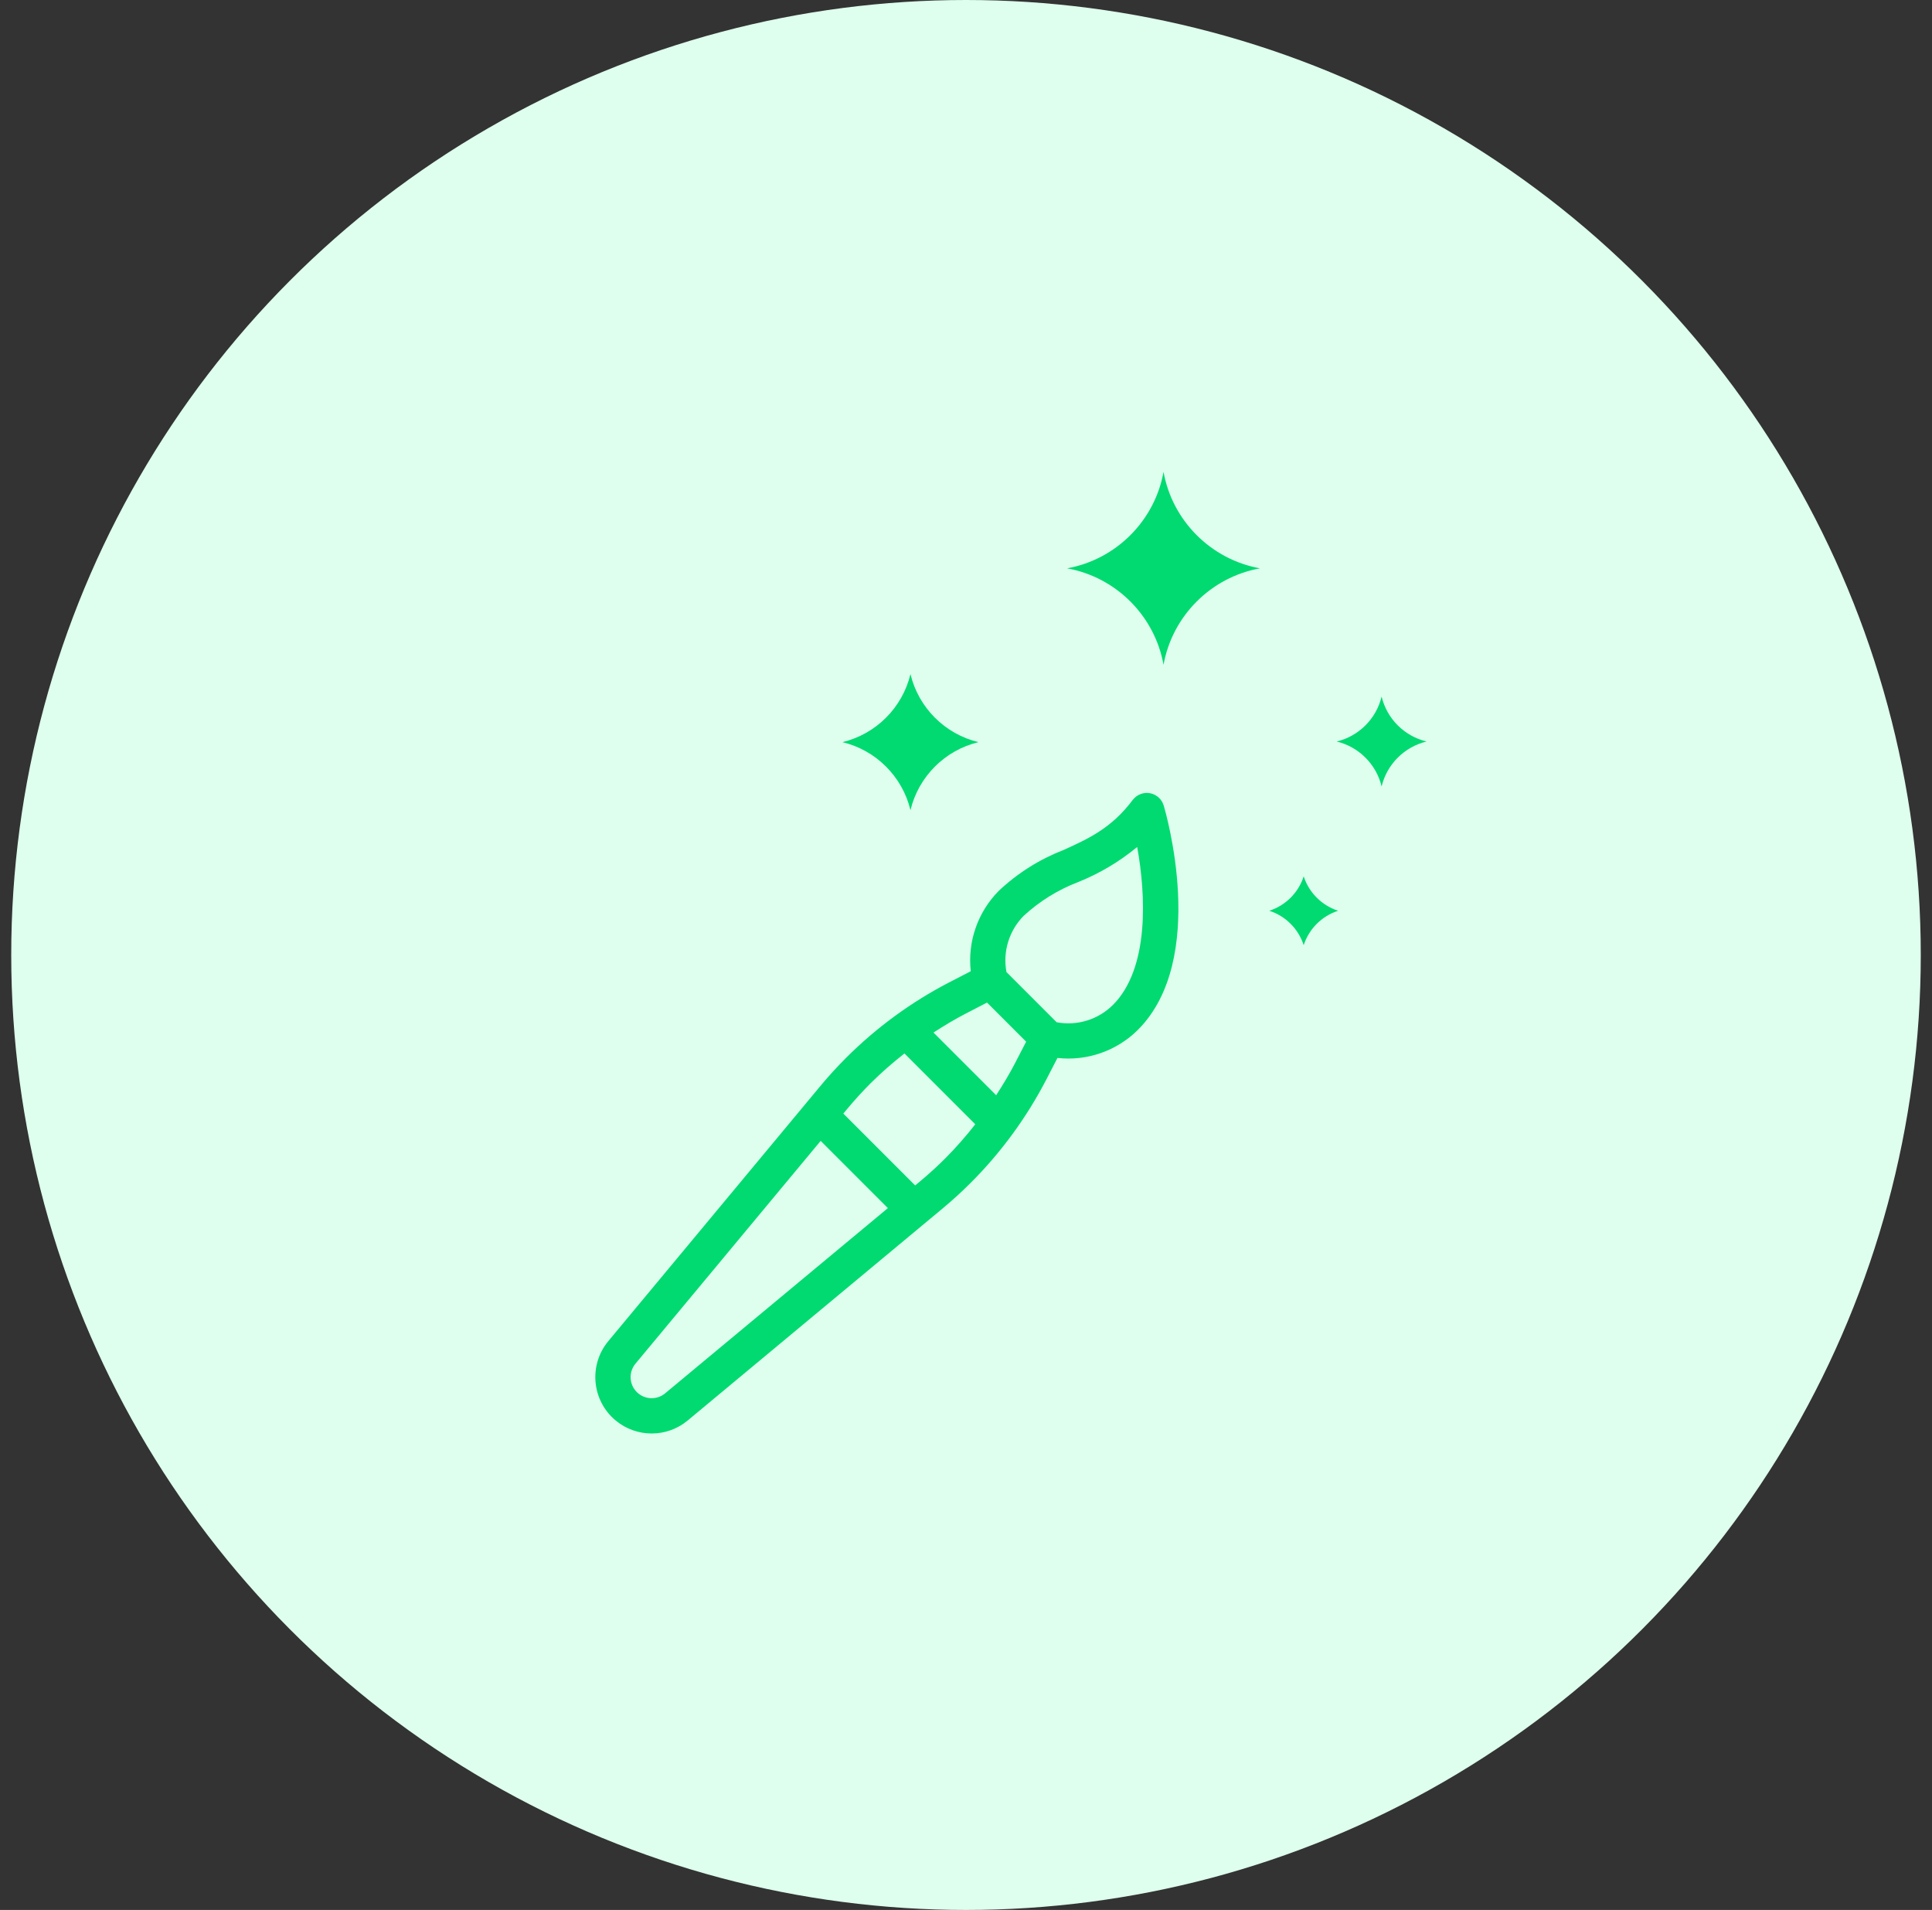
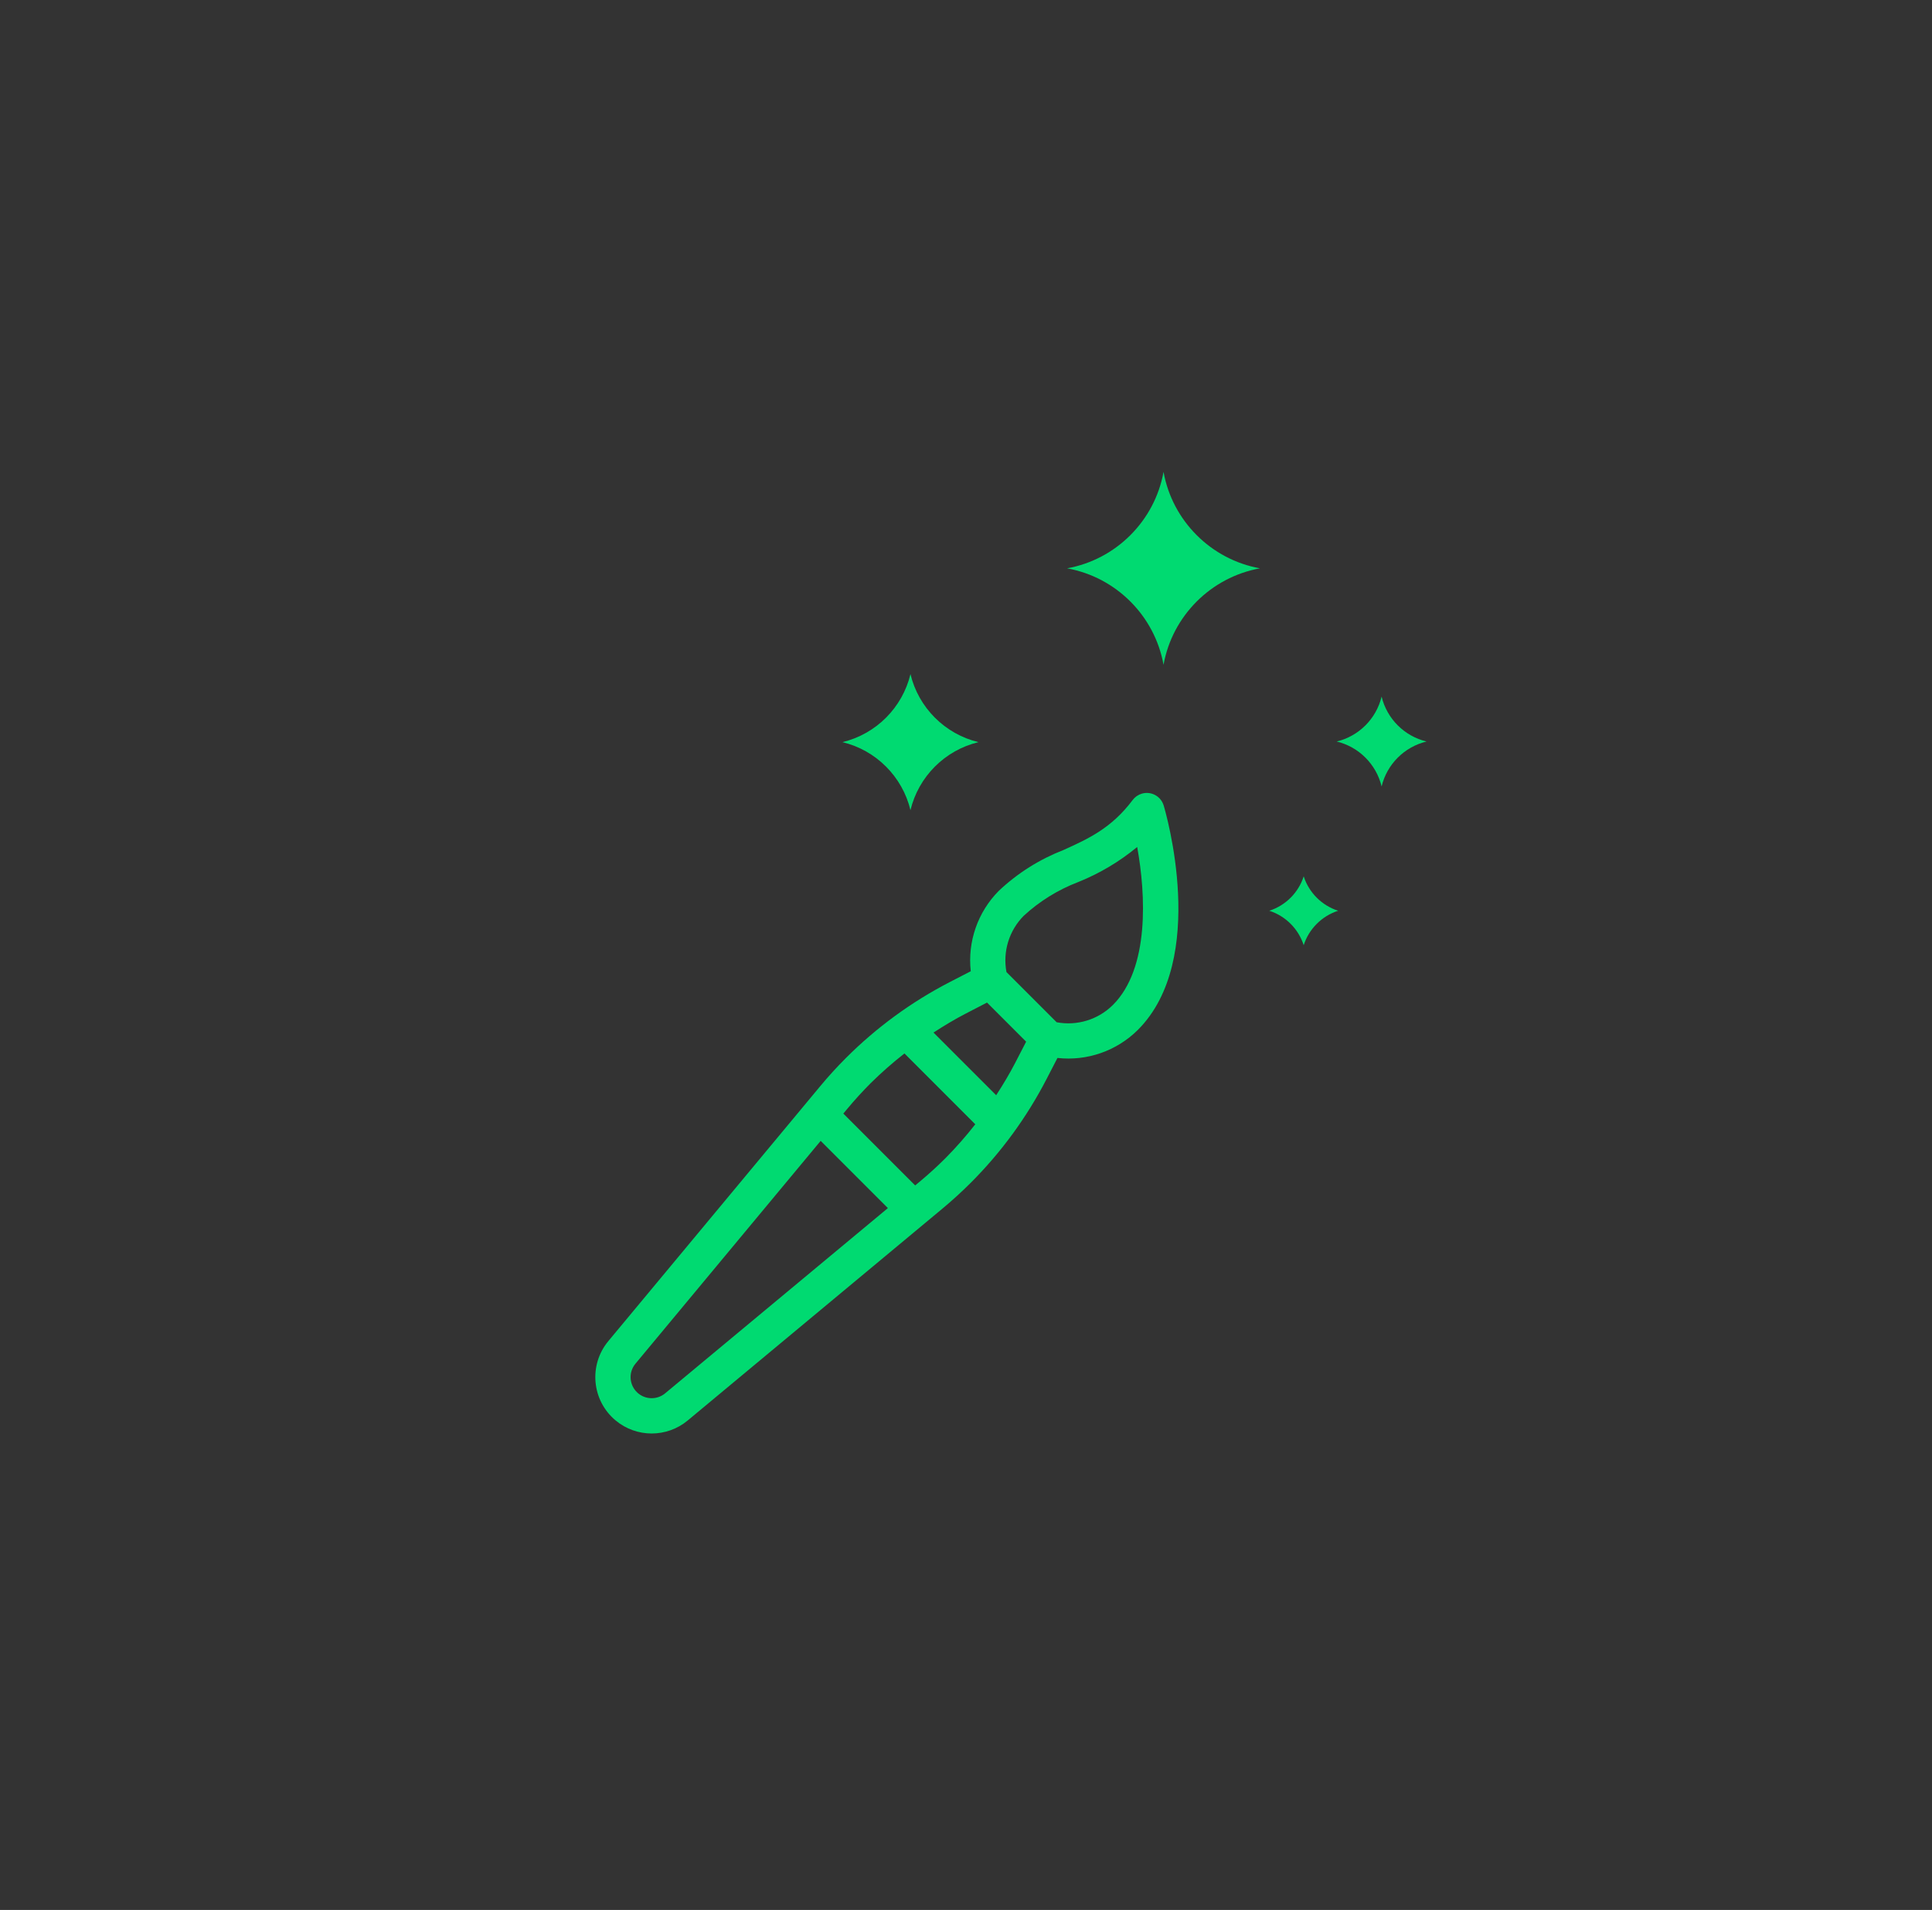
<svg xmlns="http://www.w3.org/2000/svg" width="86" height="85" viewBox="0 0 86 85" fill="none">
  <rect x="0" y="0" width="86" height="85" fill="#333333" stroke="none" />
  <g id="Icon with circle">
-     <circle id="Ellipse 75" cx="43" cy="42.5" r="42.5" fill="#DEFFEE" />
    <g id="Icon">
      <path id="Vector" d="M58.032 39C57.8 39.726 57.226 40.3 56.5 40.532C57.226 40.765 57.8 41.34 58.032 42.065C58.265 41.34 58.84 40.765 59.565 40.532C58.84 40.3 58.265 39.726 58.032 39Z" fill="#00DA71" />
      <path id="Vector_2" d="M51.793 21C51.402 23.179 49.679 24.901 47.5 25.293C49.679 25.685 51.402 27.407 51.793 29.586C52.184 27.407 53.907 25.685 56.086 25.293C53.907 24.901 52.184 23.179 51.793 21Z" fill="#00DA71" />
      <path id="Vector_3" d="M40.528 30C40.17 31.493 38.993 32.67 37.5 33.028C38.993 33.386 40.17 34.563 40.528 36.056C40.885 34.563 42.062 33.386 43.555 33.028C42.062 32.671 40.885 31.493 40.528 30Z" fill="#00DA71" />
      <path id="Vector_4" d="M61.5 31C61.264 31.986 60.486 32.764 59.5 33C60.486 33.236 61.264 34.014 61.5 35C61.736 34.014 62.514 33.236 63.5 33C62.514 32.764 61.736 31.986 61.5 31Z" fill="#00DA71" />
-       <path id="Vector_5" d="M51.8 35.849C51.675 35.433 51.237 35.197 50.822 35.322C50.661 35.37 50.52 35.469 50.419 35.603C49.477 36.86 48.439 37.331 47.343 37.827C46.273 38.242 45.294 38.859 44.459 39.646C43.524 40.589 43.065 41.904 43.212 43.224L42.272 43.709C40.569 44.589 39.012 45.728 37.656 47.084C37.252 47.488 36.865 47.912 36.504 48.348L27.079 59.684C26.194 60.75 26.34 62.331 27.405 63.217C28.334 63.989 29.683 63.989 30.612 63.217L41.944 53.794C42.38 53.432 42.805 53.044 43.209 52.641C44.565 51.286 45.703 49.729 46.584 48.026L47.071 47.083C48.391 47.23 49.706 46.771 50.649 45.836C53.803 42.684 51.883 36.127 51.8 35.849V35.849ZM29.607 62.009C29.209 62.34 28.617 62.285 28.287 61.888C27.998 61.54 27.998 61.036 28.287 60.689L36.531 50.773L39.523 53.765L29.607 62.009V62.009ZM42.099 51.53C41.73 51.899 41.341 52.254 40.942 52.586L40.737 52.756L37.54 49.559L37.711 49.353C38.042 48.955 38.397 48.565 38.766 48.196C39.239 47.73 39.738 47.291 40.261 46.883L43.413 50.035C43.005 50.558 42.566 51.057 42.099 51.53ZM45.189 47.304C44.933 47.797 44.645 48.276 44.343 48.742L41.553 45.953C42.02 45.651 42.496 45.362 42.993 45.106L43.936 44.618L45.677 46.359L45.189 47.303L45.189 47.304ZM49.539 44.725C48.882 45.378 47.945 45.666 47.035 45.494L44.801 43.26C44.63 42.349 44.918 41.413 45.571 40.755C46.275 40.107 47.096 39.598 47.989 39.257C48.942 38.875 49.83 38.348 50.62 37.694C51.005 39.81 51.175 43.09 49.539 44.726V44.725Z" fill="#00DA71" />
+       <path id="Vector_5" d="M51.8 35.849C51.675 35.433 51.237 35.197 50.822 35.322C50.661 35.37 50.52 35.469 50.419 35.603C49.477 36.86 48.439 37.331 47.343 37.827C46.273 38.242 45.294 38.859 44.459 39.646C43.524 40.589 43.065 41.904 43.212 43.224L42.272 43.709C40.569 44.589 39.012 45.728 37.656 47.084C37.252 47.488 36.865 47.912 36.504 48.348L27.079 59.684C26.194 60.75 26.34 62.331 27.405 63.217C28.334 63.989 29.683 63.989 30.612 63.217L41.944 53.794C42.38 53.432 42.805 53.044 43.209 52.641C44.565 51.286 45.703 49.729 46.584 48.026L47.071 47.083C48.391 47.23 49.706 46.771 50.649 45.836C53.803 42.684 51.883 36.127 51.8 35.849V35.849ZM29.607 62.009C29.209 62.34 28.617 62.285 28.287 61.888C27.998 61.54 27.998 61.036 28.287 60.689L36.531 50.773L39.523 53.765L29.607 62.009ZM42.099 51.53C41.73 51.899 41.341 52.254 40.942 52.586L40.737 52.756L37.54 49.559L37.711 49.353C38.042 48.955 38.397 48.565 38.766 48.196C39.239 47.73 39.738 47.291 40.261 46.883L43.413 50.035C43.005 50.558 42.566 51.057 42.099 51.53ZM45.189 47.304C44.933 47.797 44.645 48.276 44.343 48.742L41.553 45.953C42.02 45.651 42.496 45.362 42.993 45.106L43.936 44.618L45.677 46.359L45.189 47.303L45.189 47.304ZM49.539 44.725C48.882 45.378 47.945 45.666 47.035 45.494L44.801 43.26C44.63 42.349 44.918 41.413 45.571 40.755C46.275 40.107 47.096 39.598 47.989 39.257C48.942 38.875 49.83 38.348 50.62 37.694C51.005 39.81 51.175 43.09 49.539 44.726V44.725Z" fill="#00DA71" />
    </g>
  </g>
</svg>